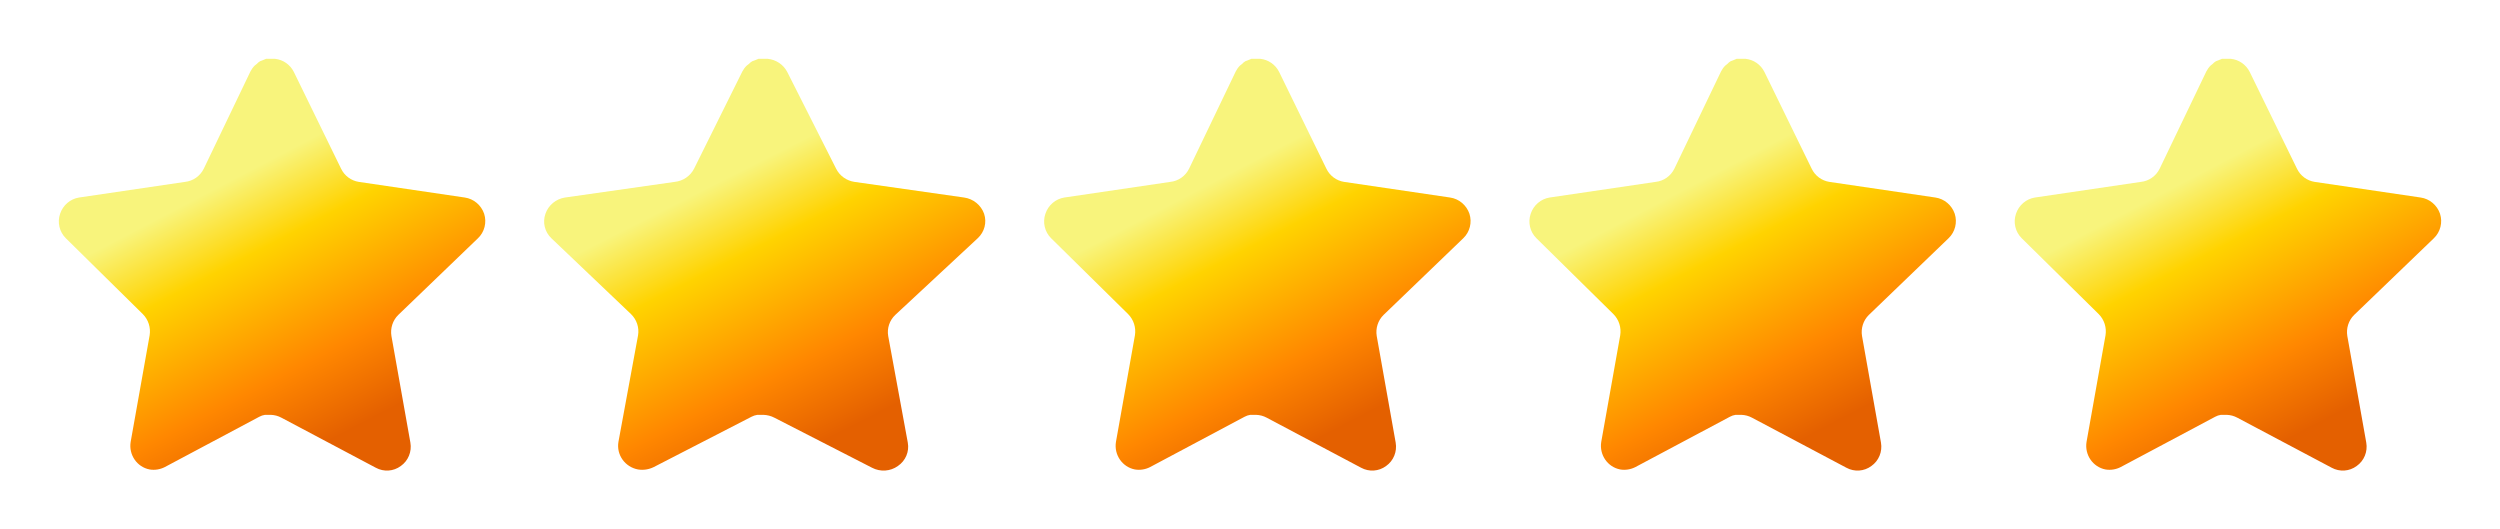
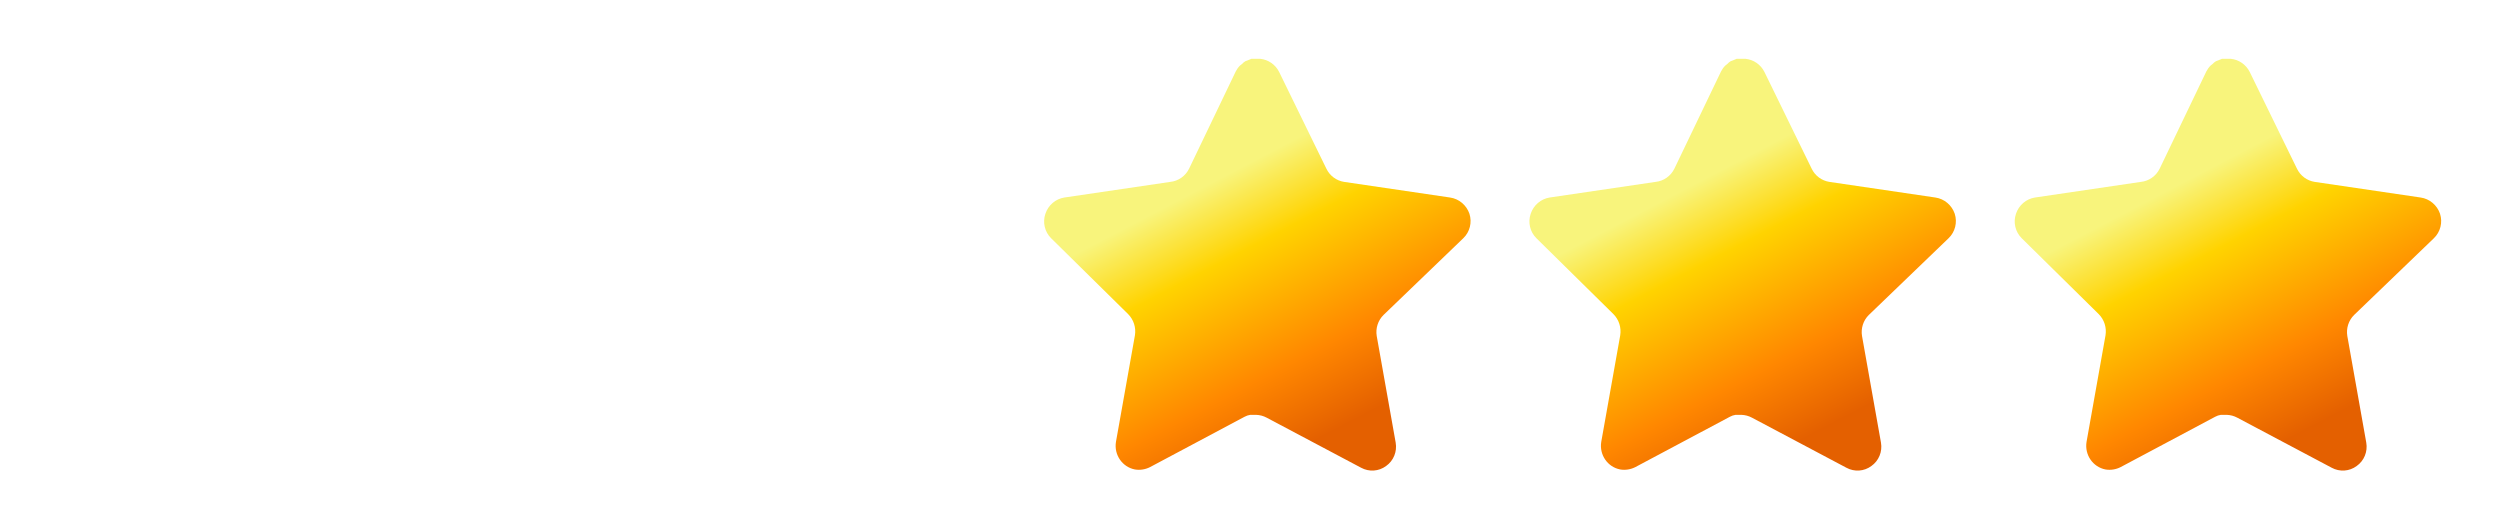
<svg xmlns="http://www.w3.org/2000/svg" width="170" height="36" viewBox="0 0 170 36" fill="none">
  <g filter="url(#filter0_d_5771_132)">
-     <path d="M27.079 17.418C26.704 17.788 26.531 18.323 26.617 18.847L27.906 26.097C28.015 26.712 27.759 27.334 27.253 27.689C26.758 28.057 26.098 28.101 25.557 27.807L19.136 24.403C18.913 24.282 18.665 24.217 18.411 24.209H18.018C17.882 24.23 17.748 24.274 17.627 24.342L11.204 27.762C10.886 27.924 10.527 27.982 10.175 27.924C9.316 27.759 8.744 26.928 8.884 26.052L10.175 18.802C10.26 18.273 10.088 17.735 9.712 17.359L4.477 12.201C4.039 11.77 3.887 11.121 4.087 10.536C4.281 9.953 4.777 9.527 5.376 9.431L12.581 8.368C13.129 8.311 13.611 7.972 13.857 7.471L17.032 0.855C17.108 0.707 17.205 0.572 17.322 0.457L17.453 0.354C17.521 0.277 17.599 0.214 17.686 0.162L17.844 0.103L18.09 0H18.701C19.246 0.057 19.726 0.389 19.977 0.884L23.194 7.471C23.426 7.953 23.877 8.287 24.397 8.368L31.603 9.431C32.212 9.519 32.721 9.947 32.922 10.536C33.112 11.127 32.948 11.775 32.502 12.201L27.079 17.418Z" fill="url(#paint0_linear_5771_132)" />
-   </g>
+     </g>
  <g filter="url(#filter1_d_5771_132)">
-     <path d="M60.875 17.418C60.487 17.788 60.308 18.323 60.397 18.847L61.73 26.097C61.843 26.712 61.579 27.334 61.055 27.689C60.542 28.057 59.86 28.101 59.3 27.807L52.658 24.403C52.427 24.282 52.17 24.217 51.908 24.209H51.501C51.36 24.23 51.222 24.274 51.096 24.342L44.452 27.762C44.124 27.924 43.752 27.982 43.388 27.924C42.5 27.759 41.907 26.928 42.053 26.052L43.388 18.802C43.476 18.273 43.297 17.735 42.909 17.359L37.493 12.201C37.04 11.77 36.883 11.121 37.09 10.536C37.291 9.953 37.804 9.527 38.423 9.431L45.877 8.368C46.444 8.311 46.942 7.972 47.197 7.471L50.482 0.855C50.56 0.707 50.66 0.572 50.782 0.457L50.916 0.354C50.987 0.277 51.068 0.214 51.158 0.162L51.322 0.103L51.576 0H52.208C52.772 0.057 53.268 0.389 53.528 0.884L56.856 7.471C57.096 7.953 57.562 8.287 58.101 8.368L65.555 9.431C66.184 9.519 66.711 9.947 66.919 10.536C67.116 11.127 66.946 11.775 66.484 12.201L60.875 17.418Z" fill="url(#paint1_linear_5771_132)" />
-   </g>
+     </g>
  <g filter="url(#filter2_d_5771_132)">
    <path d="M94.079 17.418C93.704 17.788 93.531 18.323 93.617 18.847L94.906 26.097C95.014 26.712 94.759 27.334 94.253 27.689C93.757 28.057 93.098 28.101 92.557 27.807L86.136 24.403C85.913 24.282 85.665 24.217 85.411 24.209H85.018C84.882 24.23 84.748 24.274 84.627 24.342L78.204 27.762C77.886 27.924 77.527 27.982 77.175 27.924C76.316 27.759 75.744 26.928 75.884 26.052L77.175 18.802C77.26 18.273 77.088 17.735 76.712 17.359L71.477 12.201C71.039 11.77 70.887 11.121 71.087 10.536C71.281 9.953 71.777 9.527 72.376 9.431L79.581 8.368C80.129 8.311 80.611 7.972 80.857 7.471L84.032 0.855C84.108 0.707 84.205 0.572 84.322 0.457L84.453 0.354C84.521 0.277 84.599 0.214 84.686 0.162L84.844 0.103L85.091 0H85.701C86.246 0.057 86.726 0.389 86.977 0.884L90.194 7.471C90.426 7.953 90.877 8.287 91.397 8.368L98.603 9.431C99.212 9.519 99.721 9.947 99.922 10.536C100.112 11.127 99.948 11.775 99.502 12.201L94.079 17.418Z" fill="url(#paint2_linear_5771_132)" />
  </g>
  <g filter="url(#filter3_d_5771_132)">
    <path d="M127.079 17.418C126.704 17.788 126.531 18.323 126.617 18.847L127.906 26.097C128.014 26.712 127.759 27.334 127.253 27.689C126.758 28.057 126.098 28.101 125.557 27.807L119.136 24.403C118.913 24.282 118.665 24.217 118.411 24.209H118.018C117.882 24.23 117.748 24.274 117.627 24.342L111.204 27.762C110.886 27.924 110.527 27.982 110.175 27.924C109.316 27.759 108.744 26.928 108.884 26.052L110.175 18.802C110.26 18.273 110.088 17.735 109.712 17.359L104.477 12.201C104.039 11.77 103.887 11.121 104.087 10.536C104.281 9.953 104.777 9.527 105.376 9.431L112.581 8.368C113.129 8.311 113.611 7.972 113.857 7.471L117.032 0.855C117.108 0.707 117.205 0.572 117.322 0.457L117.453 0.354C117.521 0.277 117.599 0.214 117.686 0.162L117.844 0.103L118.091 0H118.701C119.246 0.057 119.726 0.389 119.977 0.884L123.194 7.471C123.426 7.953 123.877 8.287 124.397 8.368L131.603 9.431C132.212 9.519 132.721 9.947 132.922 10.536C133.112 11.127 132.948 11.775 132.502 12.201L127.079 17.418Z" fill="url(#paint3_linear_5771_132)" />
  </g>
  <g filter="url(#filter4_d_5771_132)">
    <path d="M160.079 17.418C159.704 17.788 159.531 18.323 159.617 18.847L160.906 26.097C161.014 26.712 160.759 27.334 160.253 27.689C159.758 28.057 159.098 28.101 158.557 27.807L152.136 24.403C151.913 24.282 151.665 24.217 151.411 24.209H151.018C150.882 24.23 150.748 24.274 150.627 24.342L144.204 27.762C143.886 27.924 143.527 27.982 143.175 27.924C142.316 27.759 141.744 26.928 141.884 26.052L143.175 18.802C143.26 18.273 143.088 17.735 142.712 17.359L137.477 12.201C137.039 11.77 136.887 11.121 137.087 10.536C137.281 9.953 137.777 9.527 138.376 9.431L145.581 8.368C146.129 8.311 146.611 7.972 146.857 7.471L150.032 0.855C150.108 0.707 150.205 0.572 150.322 0.457L150.453 0.354C150.521 0.277 150.599 0.214 150.686 0.162L150.844 0.103L151.091 0H151.701C152.246 0.057 152.726 0.389 152.977 0.884L156.194 7.471C156.426 7.953 156.877 8.287 157.397 8.368L164.603 9.431C165.212 9.519 165.721 9.947 165.922 10.536C166.112 11.127 165.948 11.775 165.502 12.201L160.079 17.418Z" fill="url(#paint4_linear_5771_132)" />
  </g>
  <defs>
    <filter id="filter0_d_5771_132" x="0" y="0" width="37" height="36" filterUnits="userSpaceOnUse" color-interpolation-filters="sRGB">
      <feFlood flood-opacity="0" result="BackgroundImageFix" />
      <feColorMatrix in="SourceAlpha" type="matrix" values="0 0 0 0 0 0 0 0 0 0 0 0 0 0 0 0 0 0 127 0" result="hardAlpha" />
      <feOffset dy="4" />
      <feGaussianBlur stdDeviation="2" />
      <feComposite in2="hardAlpha" operator="out" />
      <feColorMatrix type="matrix" values="0 0 0 0 0 0 0 0 0 0 0 0 0 0 0 0 0 0 0.25 0" />
      <feBlend mode="normal" in2="BackgroundImageFix" result="effect1_dropShadow_5771_132" />
      <feBlend mode="normal" in="SourceGraphic" in2="effect1_dropShadow_5771_132" result="shape" />
    </filter>
    <filter id="filter1_d_5771_132" x="33" y="0" width="38" height="36" filterUnits="userSpaceOnUse" color-interpolation-filters="sRGB">
      <feFlood flood-opacity="0" result="BackgroundImageFix" />
      <feColorMatrix in="SourceAlpha" type="matrix" values="0 0 0 0 0 0 0 0 0 0 0 0 0 0 0 0 0 0 127 0" result="hardAlpha" />
      <feOffset dy="4" />
      <feGaussianBlur stdDeviation="2" />
      <feComposite in2="hardAlpha" operator="out" />
      <feColorMatrix type="matrix" values="0 0 0 0 0 0 0 0 0 0 0 0 0 0 0 0 0 0 0.25 0" />
      <feBlend mode="normal" in2="BackgroundImageFix" result="effect1_dropShadow_5771_132" />
      <feBlend mode="normal" in="SourceGraphic" in2="effect1_dropShadow_5771_132" result="shape" />
    </filter>
    <filter id="filter2_d_5771_132" x="67" y="0" width="37" height="36" filterUnits="userSpaceOnUse" color-interpolation-filters="sRGB">
      <feFlood flood-opacity="0" result="BackgroundImageFix" />
      <feColorMatrix in="SourceAlpha" type="matrix" values="0 0 0 0 0 0 0 0 0 0 0 0 0 0 0 0 0 0 127 0" result="hardAlpha" />
      <feOffset dy="4" />
      <feGaussianBlur stdDeviation="2" />
      <feComposite in2="hardAlpha" operator="out" />
      <feColorMatrix type="matrix" values="0 0 0 0 0 0 0 0 0 0 0 0 0 0 0 0 0 0 0.25 0" />
      <feBlend mode="normal" in2="BackgroundImageFix" result="effect1_dropShadow_5771_132" />
      <feBlend mode="normal" in="SourceGraphic" in2="effect1_dropShadow_5771_132" result="shape" />
    </filter>
    <filter id="filter3_d_5771_132" x="100" y="0" width="37" height="36" filterUnits="userSpaceOnUse" color-interpolation-filters="sRGB">
      <feFlood flood-opacity="0" result="BackgroundImageFix" />
      <feColorMatrix in="SourceAlpha" type="matrix" values="0 0 0 0 0 0 0 0 0 0 0 0 0 0 0 0 0 0 127 0" result="hardAlpha" />
      <feOffset dy="4" />
      <feGaussianBlur stdDeviation="2" />
      <feComposite in2="hardAlpha" operator="out" />
      <feColorMatrix type="matrix" values="0 0 0 0 0 0 0 0 0 0 0 0 0 0 0 0 0 0 0.25 0" />
      <feBlend mode="normal" in2="BackgroundImageFix" result="effect1_dropShadow_5771_132" />
      <feBlend mode="normal" in="SourceGraphic" in2="effect1_dropShadow_5771_132" result="shape" />
    </filter>
    <filter id="filter4_d_5771_132" x="133" y="0" width="37" height="36" filterUnits="userSpaceOnUse" color-interpolation-filters="sRGB">
      <feFlood flood-opacity="0" result="BackgroundImageFix" />
      <feColorMatrix in="SourceAlpha" type="matrix" values="0 0 0 0 0 0 0 0 0 0 0 0 0 0 0 0 0 0 127 0" result="hardAlpha" />
      <feOffset dy="4" />
      <feGaussianBlur stdDeviation="2" />
      <feComposite in2="hardAlpha" operator="out" />
      <feColorMatrix type="matrix" values="0 0 0 0 0 0 0 0 0 0 0 0 0 0 0 0 0 0 0.25 0" />
      <feBlend mode="normal" in2="BackgroundImageFix" result="effect1_dropShadow_5771_132" />
      <feBlend mode="normal" in="SourceGraphic" in2="effect1_dropShadow_5771_132" result="shape" />
    </filter>
    <linearGradient id="paint0_linear_5771_132" x1="9.1" y1="9.868" x2="18.556" y2="27.971" gradientUnits="userSpaceOnUse">
      <stop offset="0.08" stop-color="#F8F47C" />
      <stop offset="0.33" stop-color="#FFD300" />
      <stop offset="0.735" stop-color="#FF8700" />
      <stop offset="1" stop-color="#E46000" />
    </linearGradient>
    <linearGradient id="paint1_linear_5771_132" x1="42.275" y1="9.868" x2="51.547" y2="28.229" gradientUnits="userSpaceOnUse">
      <stop offset="0.08" stop-color="#F8F47C" />
      <stop offset="0.33" stop-color="#FFD300" />
      <stop offset="0.735" stop-color="#FF8700" />
      <stop offset="1" stop-color="#E46000" />
    </linearGradient>
    <linearGradient id="paint2_linear_5771_132" x1="76.1" y1="9.868" x2="85.556" y2="27.971" gradientUnits="userSpaceOnUse">
      <stop offset="0.08" stop-color="#F8F47C" />
      <stop offset="0.33" stop-color="#FFD300" />
      <stop offset="0.735" stop-color="#FF8700" />
      <stop offset="1" stop-color="#E46000" />
    </linearGradient>
    <linearGradient id="paint3_linear_5771_132" x1="109.1" y1="9.868" x2="118.556" y2="27.971" gradientUnits="userSpaceOnUse">
      <stop offset="0.08" stop-color="#F8F47C" />
      <stop offset="0.33" stop-color="#FFD300" />
      <stop offset="0.735" stop-color="#FF8700" />
      <stop offset="1" stop-color="#E46000" />
    </linearGradient>
    <linearGradient id="paint4_linear_5771_132" x1="142.1" y1="9.868" x2="151.556" y2="27.971" gradientUnits="userSpaceOnUse">
      <stop offset="0.08" stop-color="#F8F47C" />
      <stop offset="0.33" stop-color="#FFD300" />
      <stop offset="0.735" stop-color="#FF8700" />
      <stop offset="1" stop-color="#E46000" />
    </linearGradient>
  </defs>
</svg>